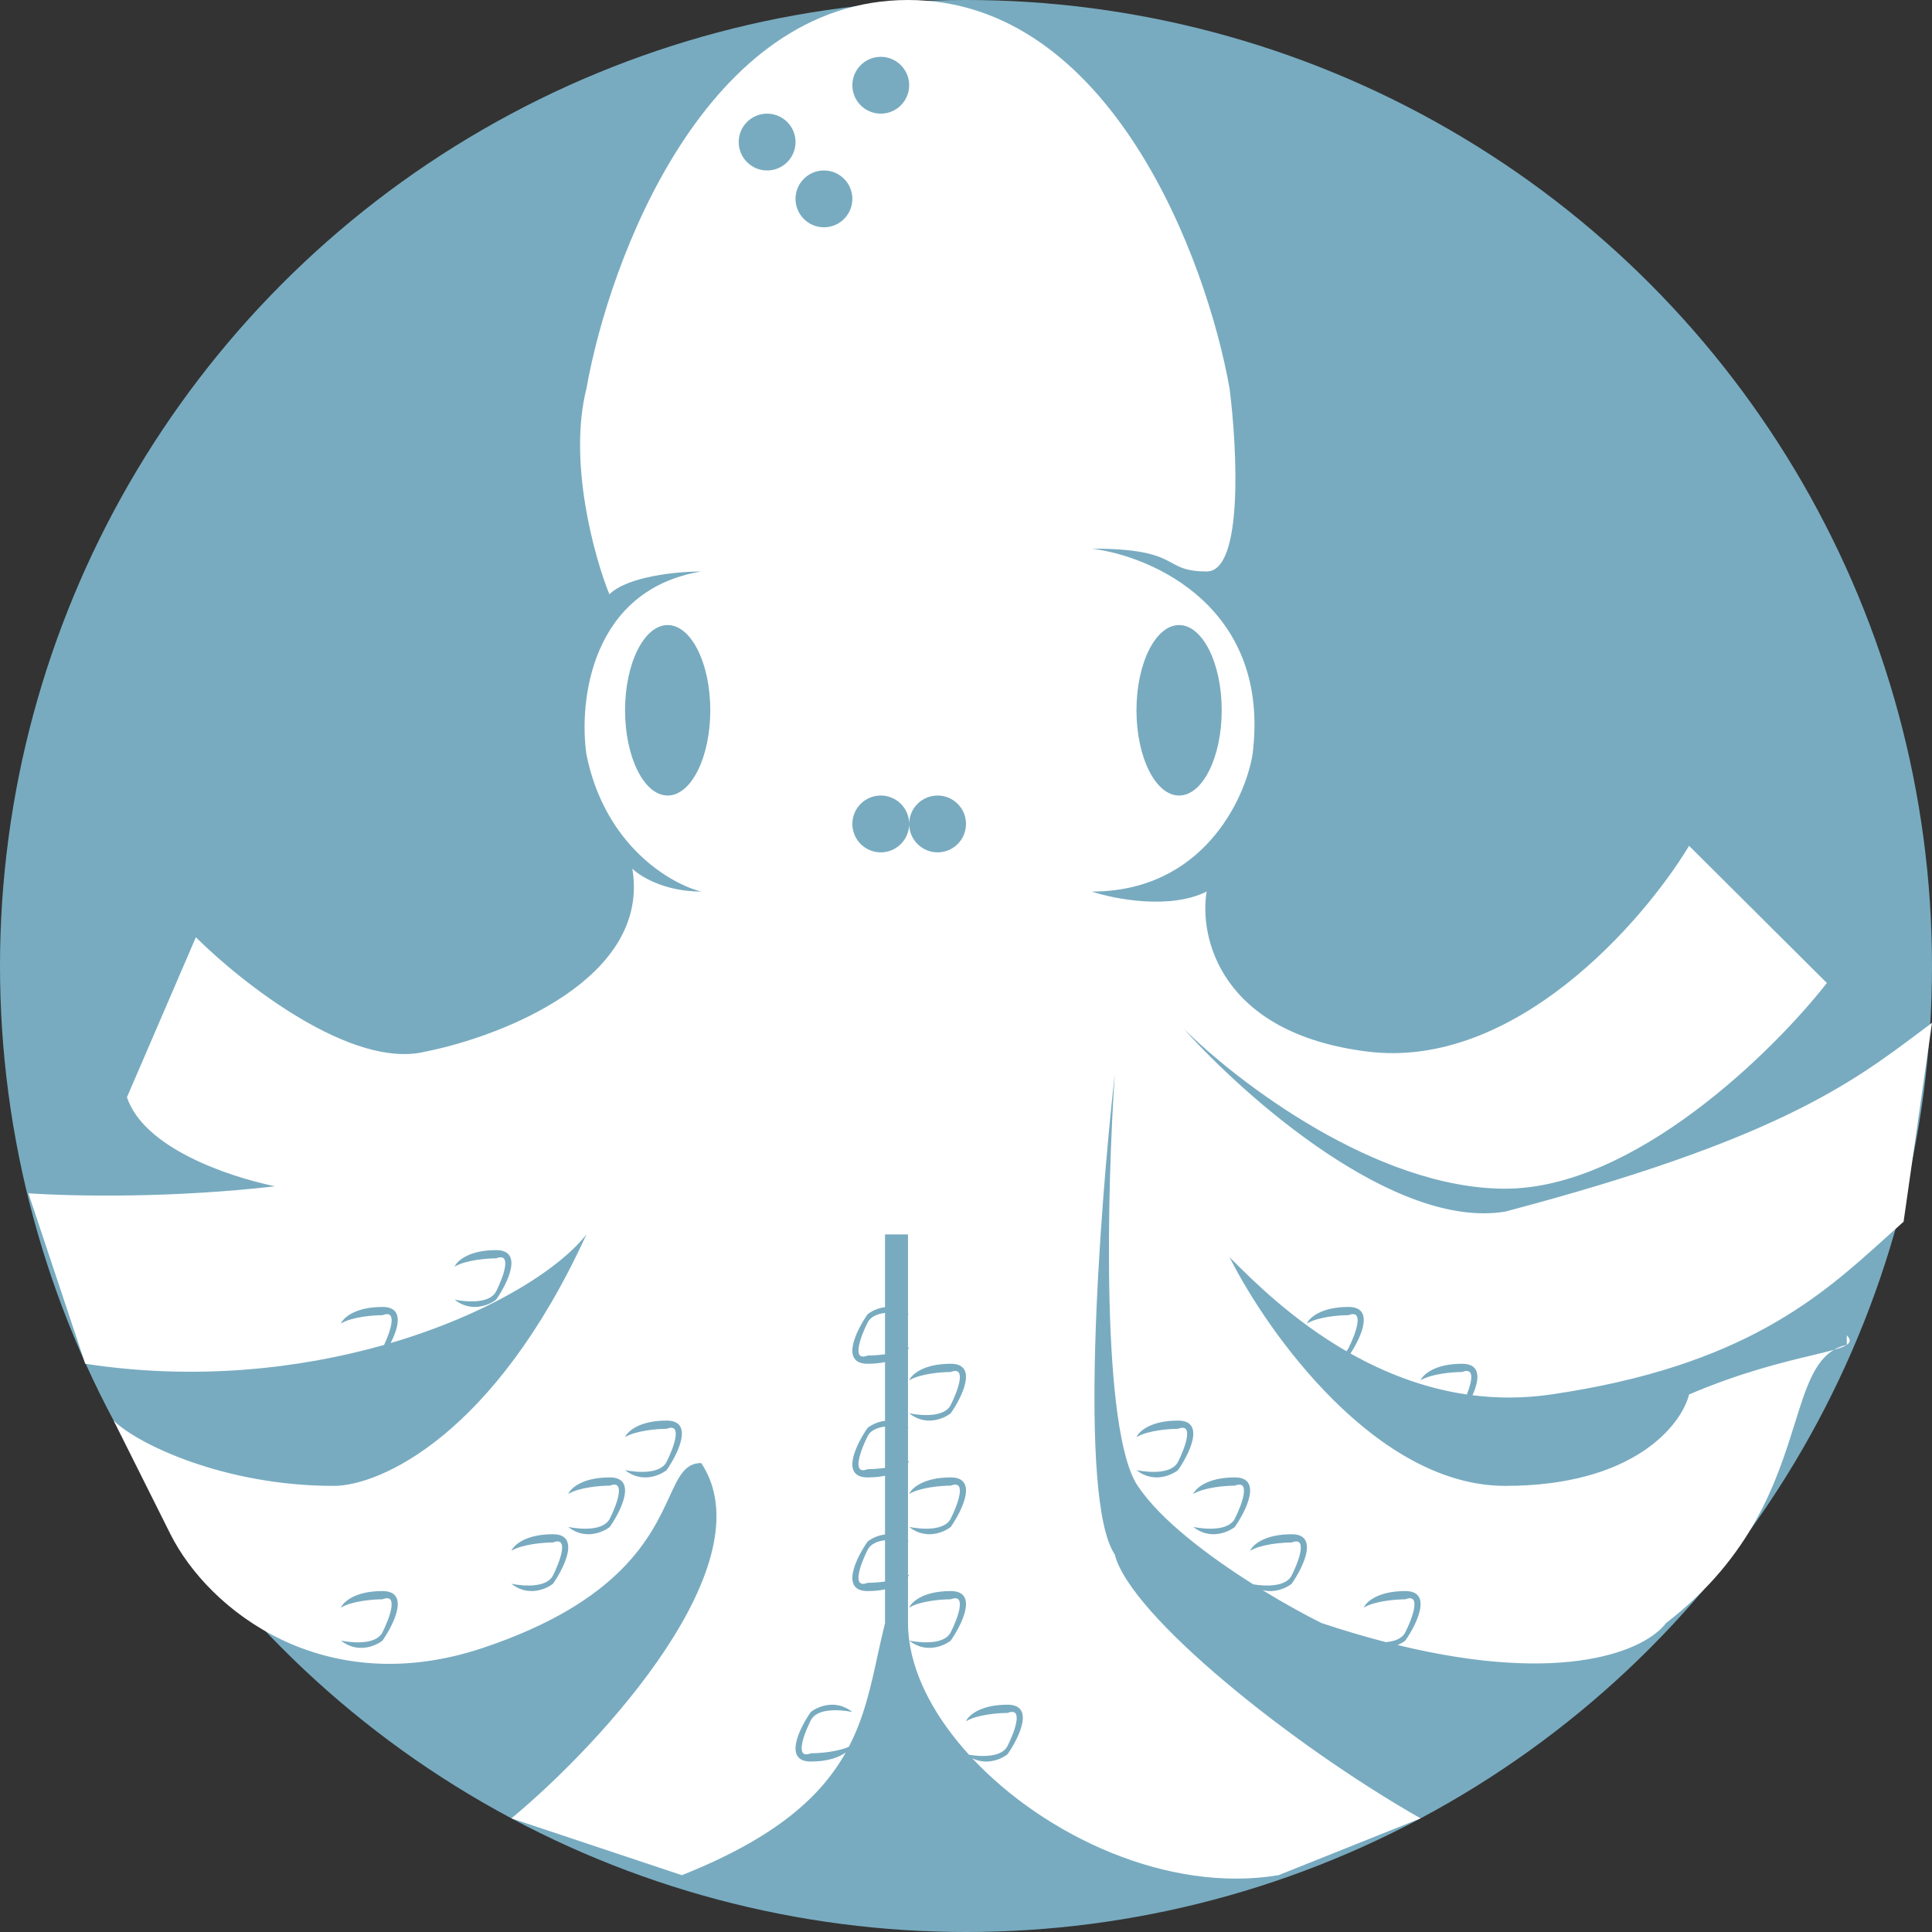
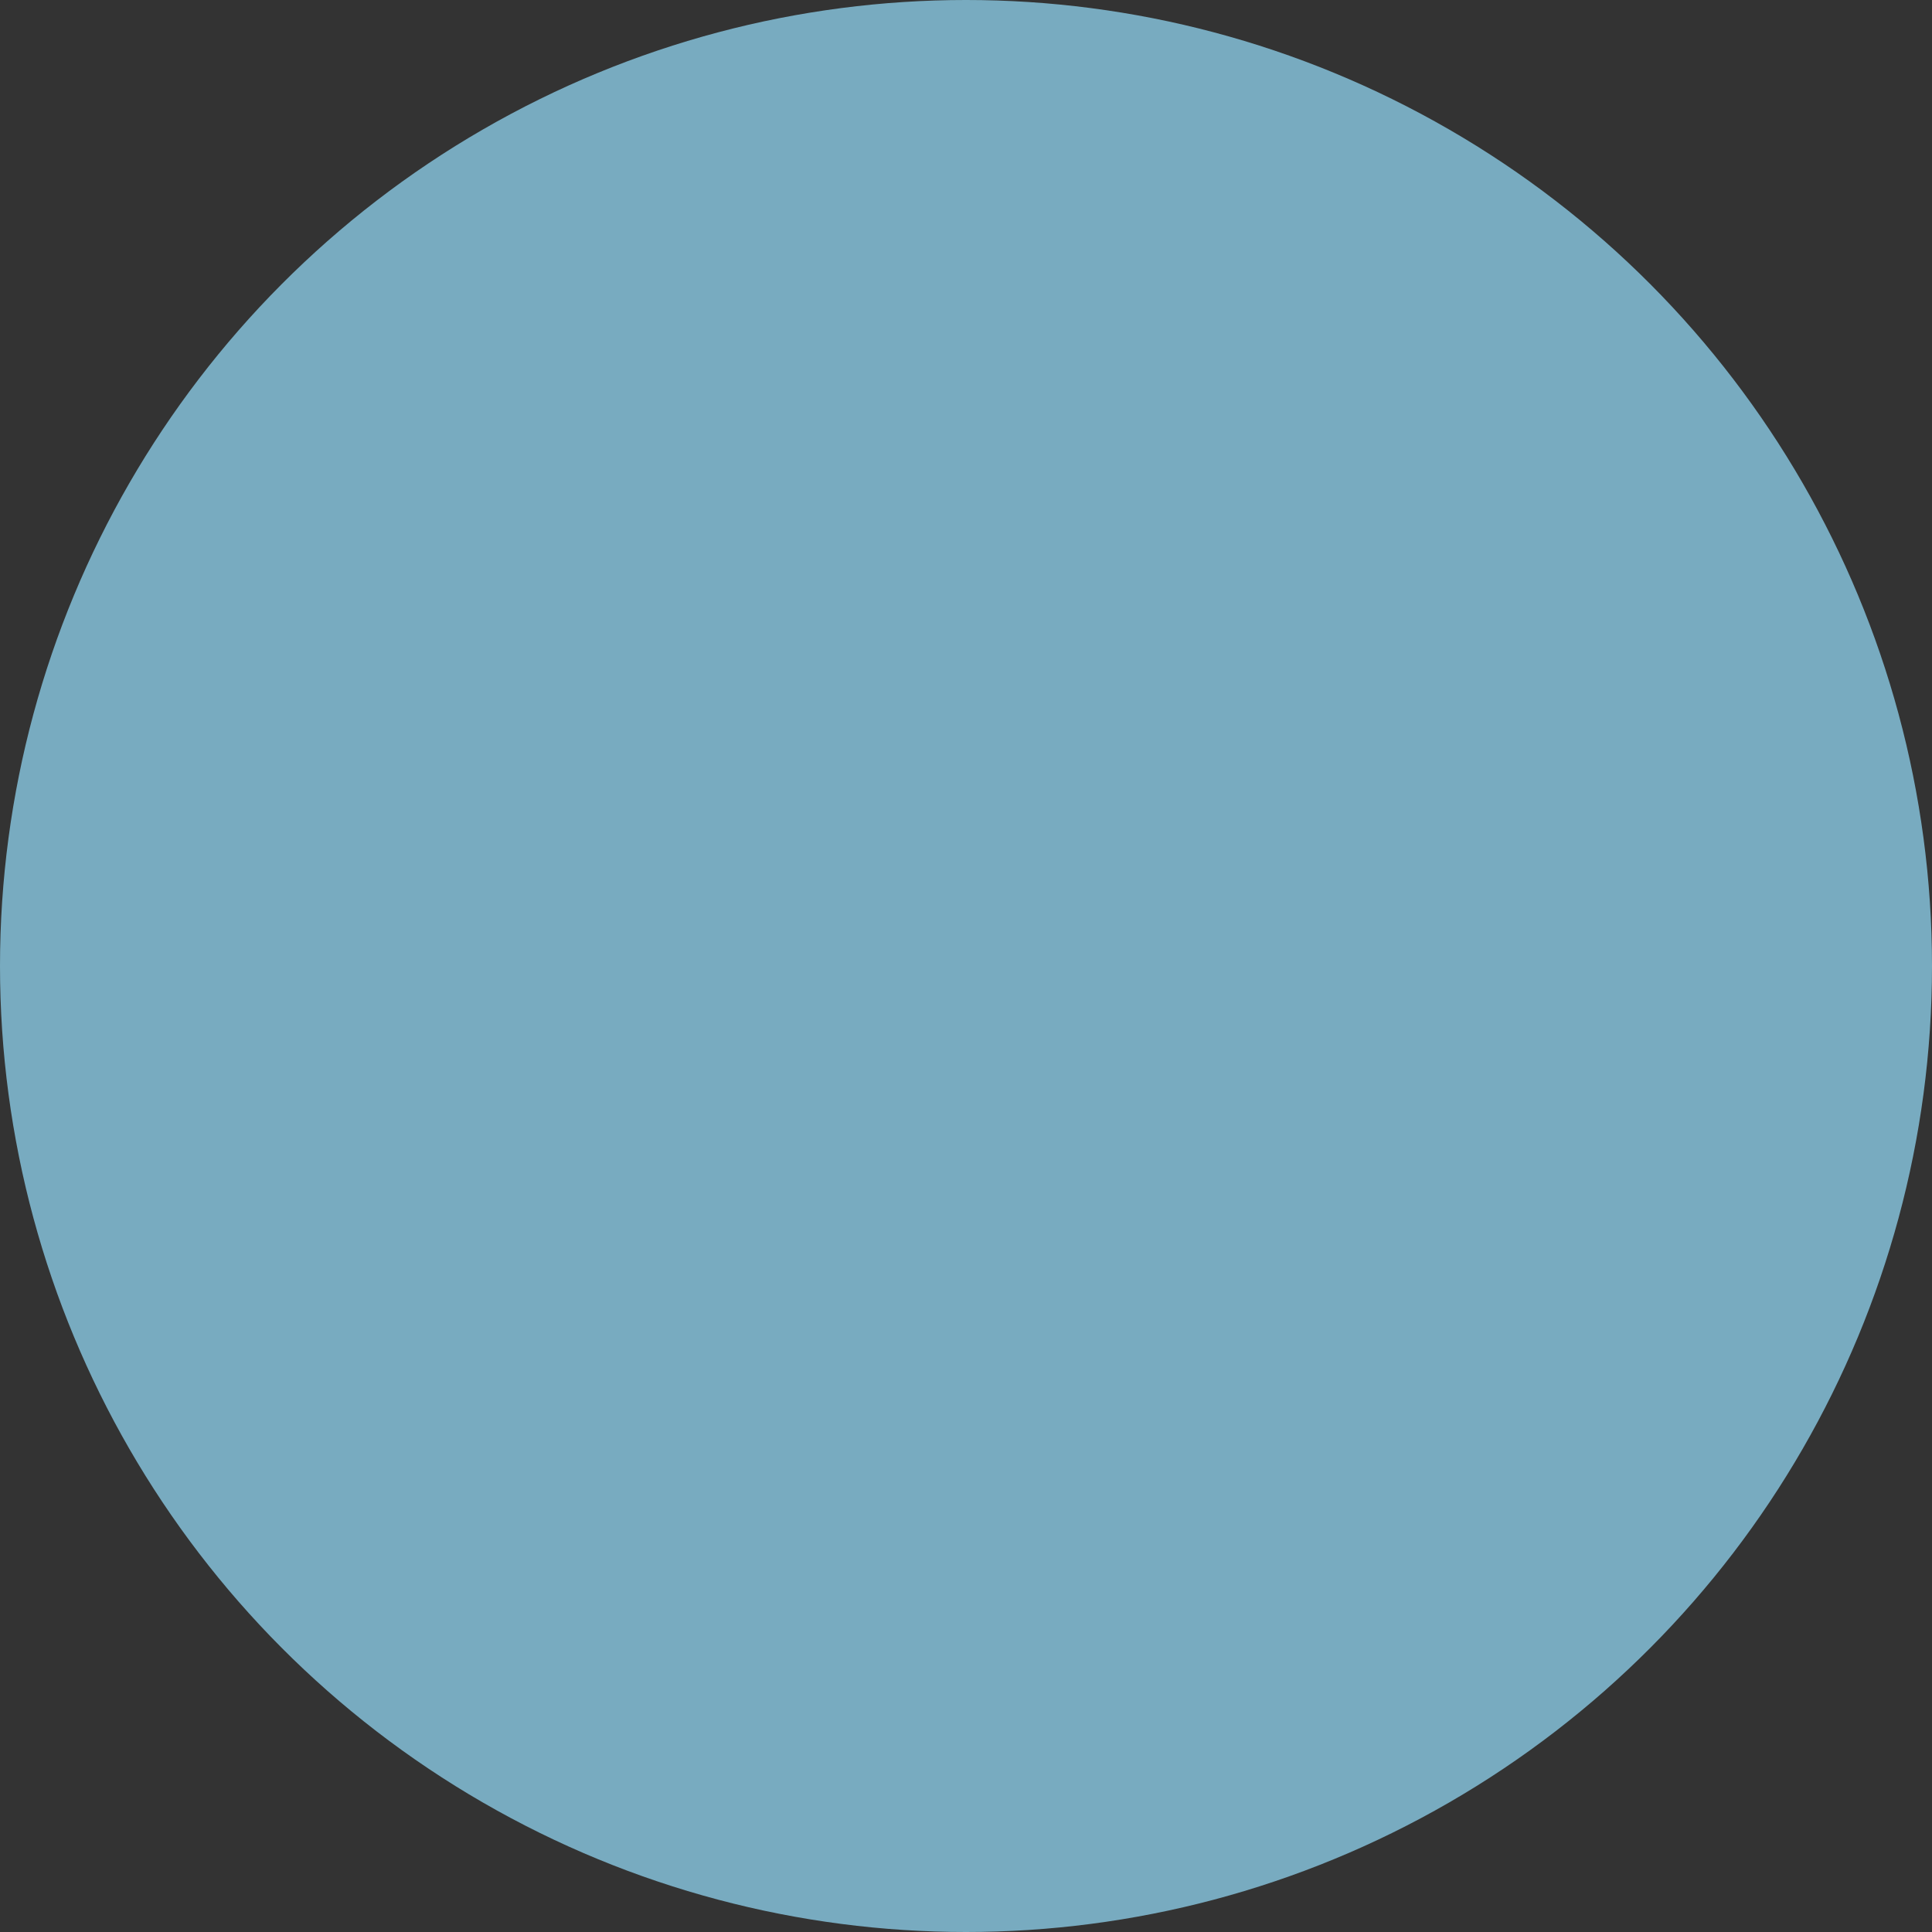
<svg xmlns="http://www.w3.org/2000/svg" width="100" height="100" viewBox="0 0 34 34" fill="none">
  <rect x="0" y="0" width="34" height="34" fill="#333333" stroke="none" />
  <circle cx="17" cy="17" r="17" fill="#78ABC0" />
-   <path fill-rule="evenodd" clip-rule="evenodd" d="M10.32 13.276C10.643 14.885 11.802 15.556 12.341 15.69C11.694 15.69 11.263 15.421 11.128 15.287C11.451 17.218 8.837 18.238 7.49 18.506C6.196 18.828 4.256 17.299 3.447 16.494L2.234 19.31C2.53 20.193 3.974 20.695 4.838 20.877C3.059 21.081 1.379 21.058 0.5 21L1.5 24C3.438 24.297 5.262 24.093 6.759 23.669C6.876 23.419 7.001 23.038 6.731 23.145C6.569 23.145 6.195 23.174 6 23.291C6.041 23.194 6.244 23 6.731 23C7.106 23 7.024 23.344 6.874 23.636C8.566 23.137 9.822 22.36 10.32 21.724C8.702 25.264 6.681 26.149 5.873 26.149C3.932 26.149 2.404 25.402 2 25L3 27C3.674 28.341 5.702 29.937 8.5 29C10.931 28.186 11.461 27.034 11.78 26.342C11.945 25.983 12.054 25.747 12.341 25.747C13.5 27.5 10.617 30.659 9 32L12 33C13.662 32.339 14.453 31.61 14.884 30.84C14.773 30.922 14.578 31 14.269 31C13.782 31 14.066 30.419 14.269 30.128C14.391 30.032 14.708 29.896 15 30.128C14.756 30.08 14.375 30.063 14.269 30.274C14.147 30.516 13.977 30.971 14.269 30.855C14.415 30.855 14.734 30.831 14.938 30.741C15.208 30.221 15.325 29.683 15.444 29.134L15.444 29.134L15.444 29.134L15.444 29.134L15.444 29.134L15.444 29.134L15.444 29.134L15.444 29.134C15.486 28.945 15.527 28.754 15.575 28.563V27.97C15.489 27.989 15.387 28 15.269 28C14.782 28 15.066 27.419 15.269 27.128C15.331 27.079 15.442 27.02 15.575 27.004V25.97C15.489 25.989 15.387 26 15.269 26C14.782 26 15.066 25.419 15.269 25.128C15.331 25.079 15.442 25.02 15.575 25.004V23.97C15.489 23.989 15.387 24 15.269 24C14.782 24 15.066 23.419 15.269 23.128C15.331 23.079 15.442 23.02 15.575 23.004V21.724H15.979V23.113L15.984 23.116C15.989 23.12 15.995 23.124 16 23.128L15.979 23.124V23.721C15.986 23.717 15.993 23.713 16 23.709C15.995 23.721 15.989 23.733 15.979 23.746V25.113C15.986 25.118 15.993 25.123 16 25.128L15.979 25.124V25.721C15.986 25.717 15.993 25.713 16 25.709C15.995 25.721 15.989 25.733 15.979 25.746V27.113C15.986 27.118 15.993 27.123 16 27.128L15.979 27.124V27.721C15.986 27.717 15.993 27.713 16 27.709C15.995 27.721 15.989 27.733 15.979 27.746V28.563C15.979 28.665 15.987 28.768 16.001 28.872C16.244 28.92 16.625 28.936 16.731 28.726C16.853 28.484 17.023 28.029 16.731 28.145C16.569 28.145 16.195 28.174 16 28.291C16.041 28.194 16.244 28 16.731 28C17.218 28 16.934 28.581 16.731 28.872C16.609 28.968 16.293 29.104 16.001 28.872C16.093 29.55 16.479 30.251 17.053 30.881C17.296 30.921 17.633 30.922 17.731 30.726C17.853 30.484 18.023 30.029 17.731 30.145C17.569 30.145 17.195 30.174 17 30.291C17.041 30.194 17.244 30 17.731 30C18.218 30 17.934 30.581 17.731 30.872C17.624 30.957 17.367 31.071 17.109 30.942C18.39 32.309 20.554 33.324 22.5 33L25 32C22.736 30.713 19.887 28.429 19.618 27.356C18.971 26.391 19.348 21.322 19.618 18.908C19.483 20.919 19.375 25.184 20.022 26.149C20.427 26.755 21.278 27.392 22.055 27.882C22.297 27.921 22.633 27.921 22.731 27.726C22.853 27.484 23.023 27.029 22.731 27.145C22.569 27.145 22.195 27.174 22 27.291C22.041 27.194 22.244 27 22.731 27C23.218 27 22.934 27.581 22.731 27.872C22.639 27.945 22.437 28.04 22.217 27.983C22.619 28.229 22.99 28.431 23.256 28.563C23.656 28.696 24.034 28.807 24.39 28.899C24.54 28.886 24.675 28.838 24.731 28.726C24.853 28.484 25.023 28.029 24.731 28.145C24.569 28.145 24.195 28.174 24 28.291C24.041 28.194 24.244 28 24.731 28C25.218 28 24.934 28.581 24.731 28.872C24.698 28.898 24.651 28.926 24.595 28.95C27.554 29.669 28.966 29.034 29.32 28.563C30.856 27.381 31.277 26.034 31.586 25.048C31.778 24.434 31.926 23.96 32.273 23.755C32.377 23.726 32.454 23.698 32.5 23.667C32.568 23.622 32.571 23.571 32.5 23.5V23.667C32.416 23.685 32.341 23.715 32.273 23.755C32.172 23.784 32.045 23.814 31.895 23.85C31.396 23.969 30.64 24.15 29.725 24.54C29.59 25.077 28.754 26.149 26.49 26.149C24.227 26.149 22.313 23.467 21.639 22.126L21.69 22.177C22.051 22.537 22.742 23.228 23.695 23.779C23.709 23.763 23.721 23.746 23.731 23.726C23.853 23.484 24.023 23.029 23.731 23.145C23.569 23.145 23.195 23.174 23 23.291C23.041 23.194 23.244 23 23.731 23C24.19 23 23.964 23.517 23.766 23.819C24.357 24.152 25.045 24.428 25.814 24.541C25.906 24.309 25.958 24.055 25.731 24.145C25.569 24.145 25.195 24.174 25 24.291C25.041 24.194 25.244 24 25.731 24C26.072 24 26.035 24.284 25.913 24.554C26.35 24.609 26.813 24.611 27.299 24.54C30.684 24.046 32.049 22.81 33.186 21.782L33.186 21.782L33.187 21.781C33.293 21.685 33.397 21.591 33.5 21.5L34 18C33.936 18.048 33.871 18.096 33.807 18.145C32.577 19.069 31.251 20.066 26.49 21.322C24.55 21.644 21.909 19.31 20.831 18.103C21.774 19.042 24.227 20.919 26.49 20.919C28.754 20.919 31.207 18.506 32.15 17.299L29.725 14.885C28.916 16.226 26.652 18.828 24.065 18.506C21.477 18.184 21.1 16.494 21.235 15.69C20.588 16.012 19.618 15.824 19.213 15.69C21.154 15.69 21.909 14.081 22.043 13.276C22.367 10.701 20.292 9.789 19.213 9.655C20.161 9.655 20.414 9.793 20.625 9.908C20.773 9.988 20.9 10.057 21.235 10.057C21.882 10.057 21.774 7.912 21.639 6.839C21.235 4.559 19.537 0 15.979 0C12.422 0 10.724 4.559 10.32 6.839C9.996 8.126 10.454 9.789 10.724 10.46C11.047 10.138 11.937 10.057 12.341 10.057C10.4 10.379 10.185 12.337 10.32 13.276ZM15.575 27.833V27.105C15.439 27.122 15.321 27.171 15.269 27.274C15.147 27.516 14.977 27.971 15.269 27.855C15.341 27.855 15.454 27.849 15.575 27.833ZM15.575 25.105V25.833C15.454 25.849 15.341 25.855 15.269 25.855C14.977 25.971 15.147 25.516 15.269 25.274C15.321 25.171 15.439 25.122 15.575 25.105ZM15.575 23.833V23.105C15.439 23.122 15.321 23.171 15.269 23.274C15.147 23.516 14.977 23.971 15.269 23.855C15.341 23.855 15.454 23.849 15.575 23.833ZM11.75 14C12.164 14 12.5 13.328 12.5 12.5C12.5 11.672 12.164 11 11.75 11C11.336 11 11 11.672 11 12.5C11 13.328 11.336 14 11.75 14ZM21.5 12.5C21.5 13.328 21.164 14 20.75 14C20.336 14 20 13.328 20 12.5C20 11.672 20.336 11 20.75 11C21.164 11 21.5 11.672 21.5 12.5ZM15.5 15C15.776 15 16 14.776 16 14.5C16 14.776 16.224 15 16.5 15C16.776 15 17 14.776 17 14.5C17 14.224 16.776 14 16.5 14C16.224 14 16 14.224 16 14.5C16 14.224 15.776 14 15.5 14C15.224 14 15 14.224 15 14.5C15 14.776 15.224 15 15.5 15ZM21 26.291C21.041 26.194 21.244 26 21.731 26C22.218 26 21.934 26.581 21.731 26.872C21.609 26.968 21.292 27.104 21 26.872C21.244 26.92 21.625 26.937 21.731 26.726C21.853 26.484 22.023 26.029 21.731 26.145C21.569 26.145 21.195 26.174 21 26.291ZM20.731 25C20.244 25 20.041 25.194 20 25.291C20.195 25.174 20.569 25.145 20.731 25.145C21.023 25.029 20.853 25.484 20.731 25.726C20.625 25.937 20.244 25.92 20 25.872C20.292 26.104 20.609 25.968 20.731 25.872C20.934 25.581 21.218 25 20.731 25ZM11 25.291C11.041 25.194 11.244 25 11.731 25C12.218 25 11.934 25.581 11.731 25.872C11.609 25.968 11.292 26.104 11 25.872C11.244 25.92 11.625 25.937 11.731 25.726C11.853 25.484 12.023 25.029 11.731 25.145C11.569 25.145 11.195 25.174 11 25.291ZM8.731 22C8.244 22 8.041 22.194 8 22.291C8.195 22.174 8.569 22.145 8.731 22.145C9.023 22.029 8.853 22.484 8.731 22.726C8.625 22.937 8.244 22.92 8 22.872C8.292 23.104 8.609 22.968 8.731 22.872C8.934 22.581 9.218 22 8.731 22ZM10.731 26C10.244 26 10.041 26.194 10 26.291C10.195 26.174 10.569 26.145 10.731 26.145C11.023 26.029 10.853 26.484 10.731 26.726C10.625 26.937 10.244 26.92 10 26.872C10.292 27.104 10.609 26.968 10.731 26.872C10.934 26.581 11.218 26 10.731 26ZM9 27.291C9.041 27.194 9.244 27 9.731 27C10.218 27 9.934 27.581 9.731 27.872C9.609 27.968 9.292 28.104 9 27.872C9.244 27.92 9.625 27.937 9.731 27.726C9.853 27.484 10.023 27.029 9.731 27.145C9.569 27.145 9.195 27.174 9 27.291ZM6.731 28C6.244 28 6.041 28.194 6 28.291C6.195 28.174 6.569 28.145 6.731 28.145C7.023 28.029 6.853 28.484 6.731 28.726C6.625 28.937 6.244 28.92 6 28.872C6.292 29.104 6.609 28.968 6.731 28.872C6.934 28.581 7.218 28 6.731 28ZM16 24.291C16.041 24.194 16.244 24 16.731 24C17.218 24 16.934 24.581 16.731 24.872C16.609 24.968 16.292 25.104 16 24.872C16.244 24.92 16.625 24.937 16.731 24.726C16.853 24.484 17.023 24.029 16.731 24.145C16.569 24.145 16.195 24.174 16 24.291ZM16.731 26C16.244 26 16.041 26.194 16 26.291C16.195 26.174 16.569 26.145 16.731 26.145C17.023 26.029 16.853 26.484 16.731 26.726C16.625 26.937 16.244 26.92 16 26.872C16.292 27.104 16.609 26.968 16.731 26.872C16.934 26.581 17.218 26 16.731 26ZM13.5 3C13.776 3 14 2.776 14 2.5C14 2.224 13.776 2 13.5 2C13.224 2 13 2.224 13 2.5C13 2.776 13.224 3 13.5 3ZM15 3.5C15 3.776 14.776 4 14.5 4C14.224 4 14 3.776 14 3.5C14 3.224 14.224 3 14.5 3C14.776 3 15 3.224 15 3.5ZM15.5 2C15.776 2 16 1.776 16 1.5C16 1.224 15.776 1 15.5 1C15.224 1 15 1.224 15 1.5C15 1.776 15.224 2 15.5 2Z" fill="white" />
</svg>